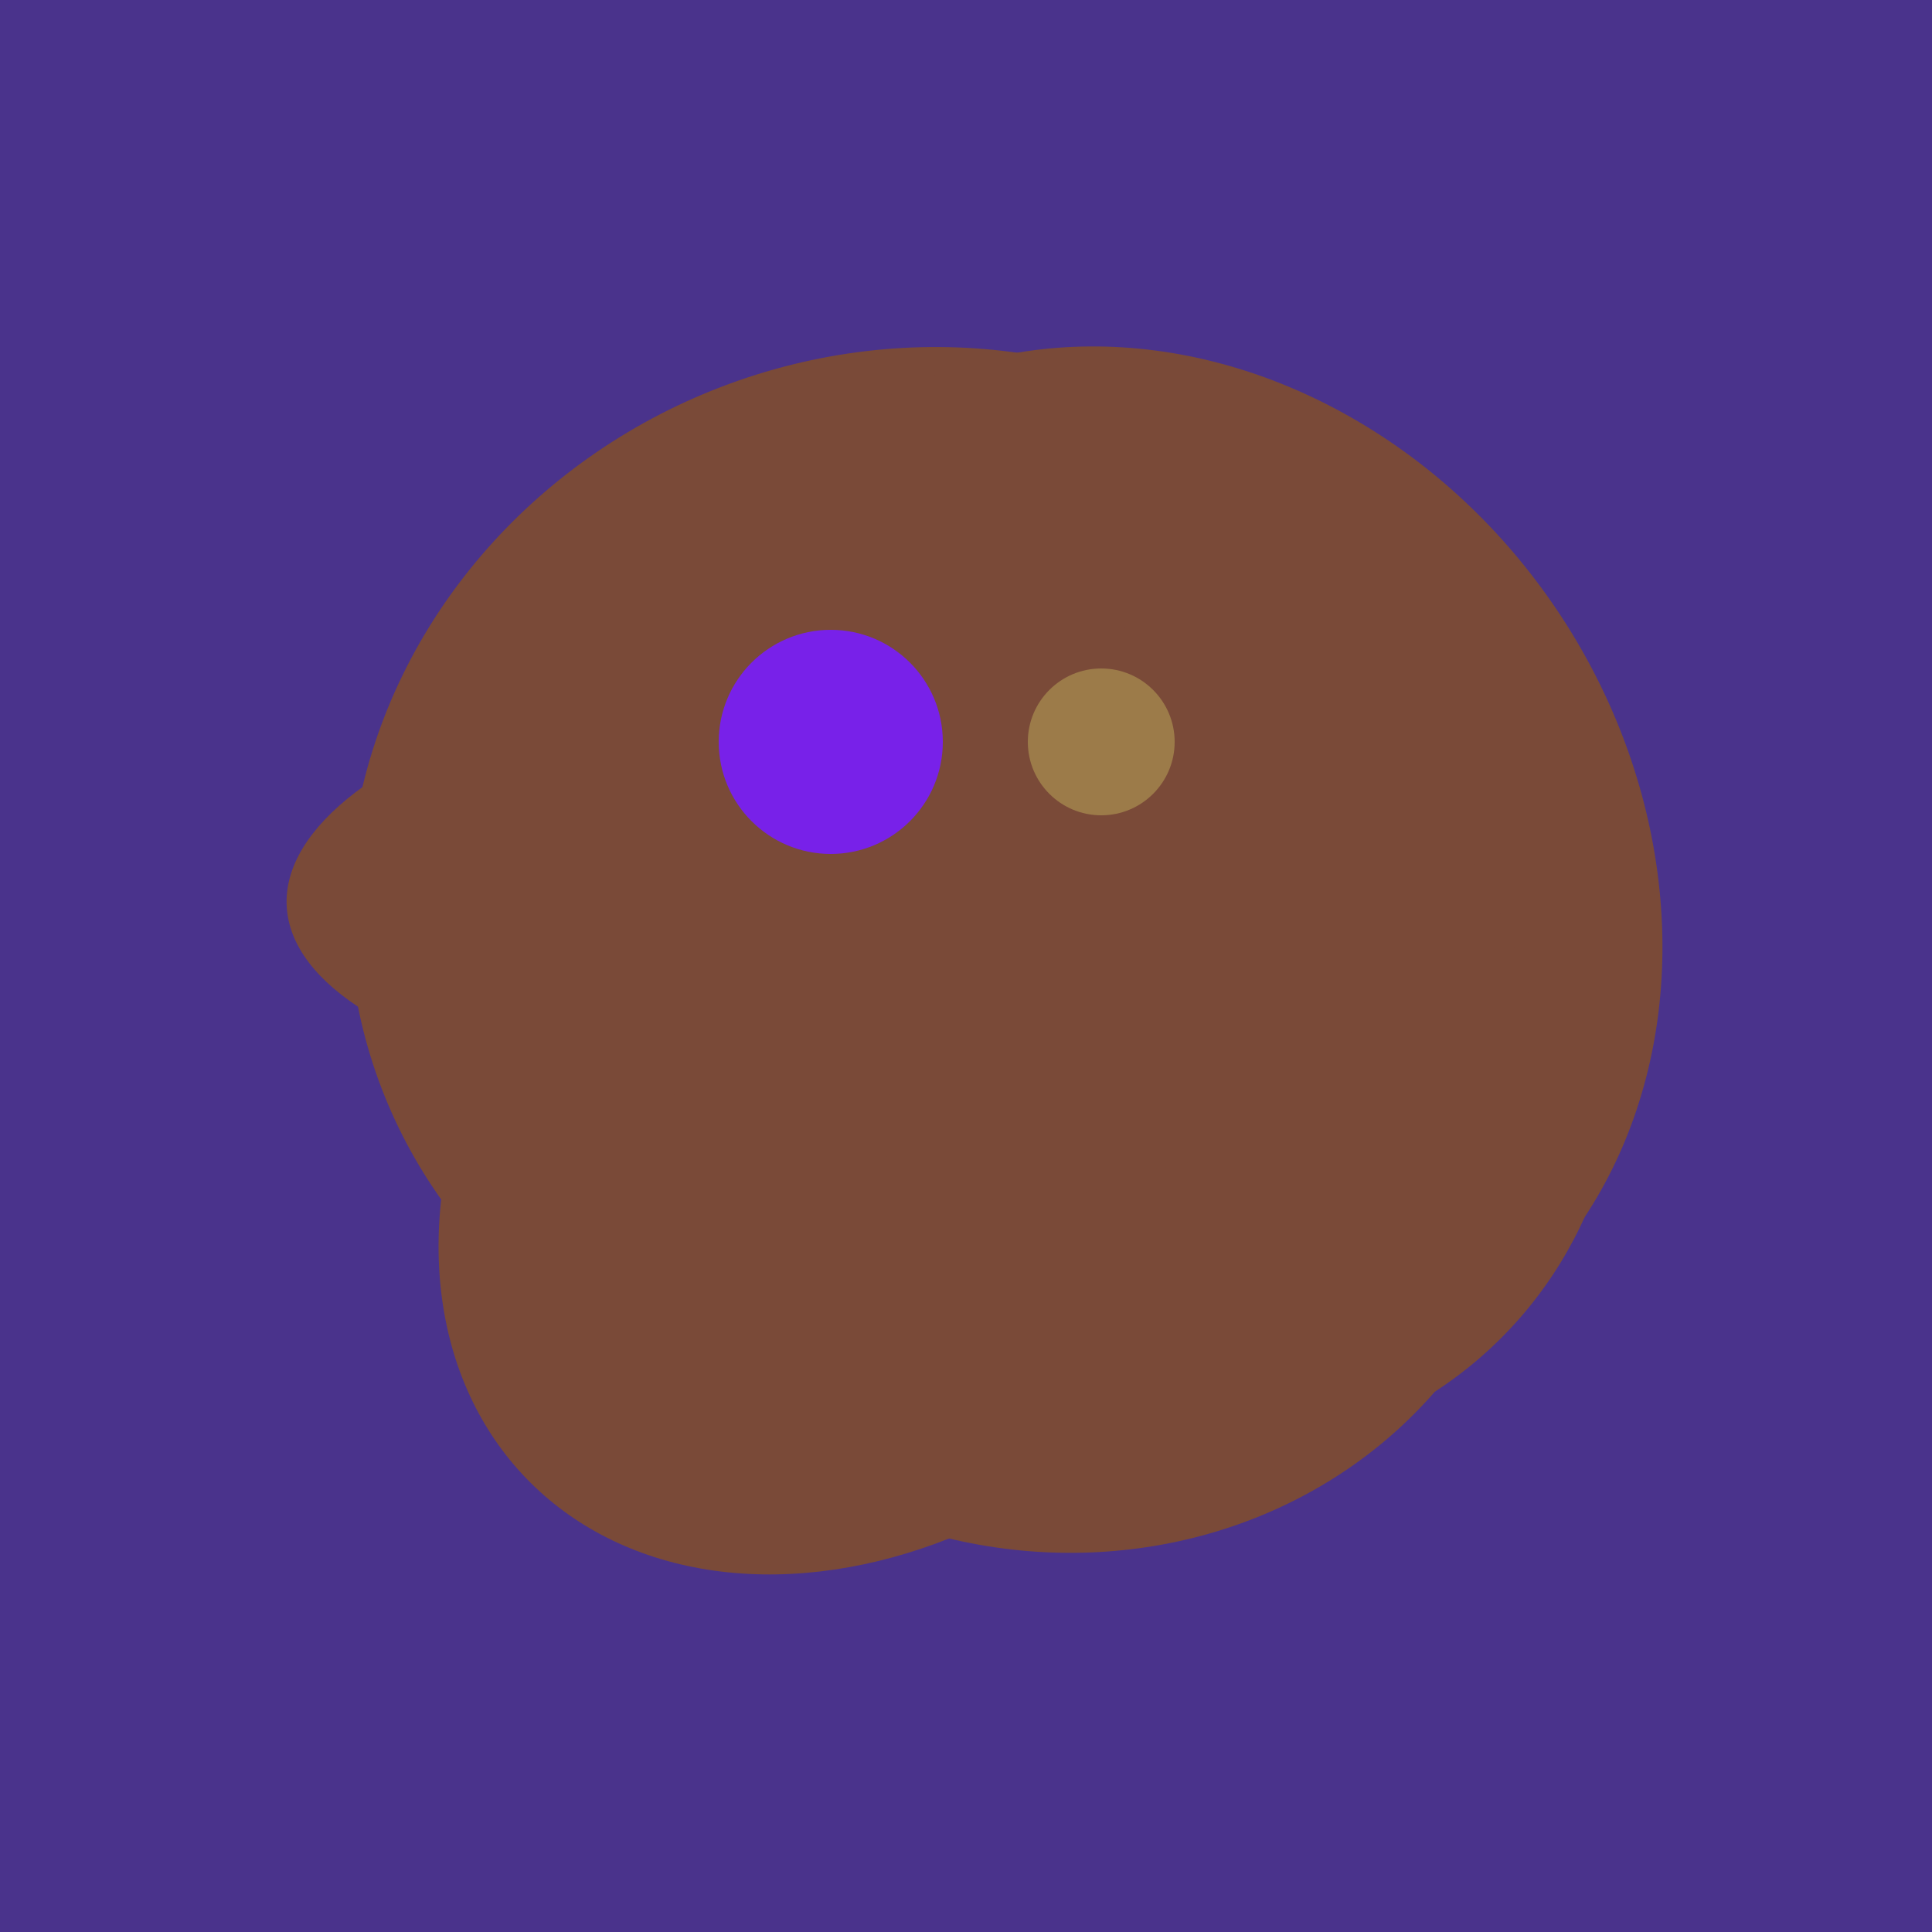
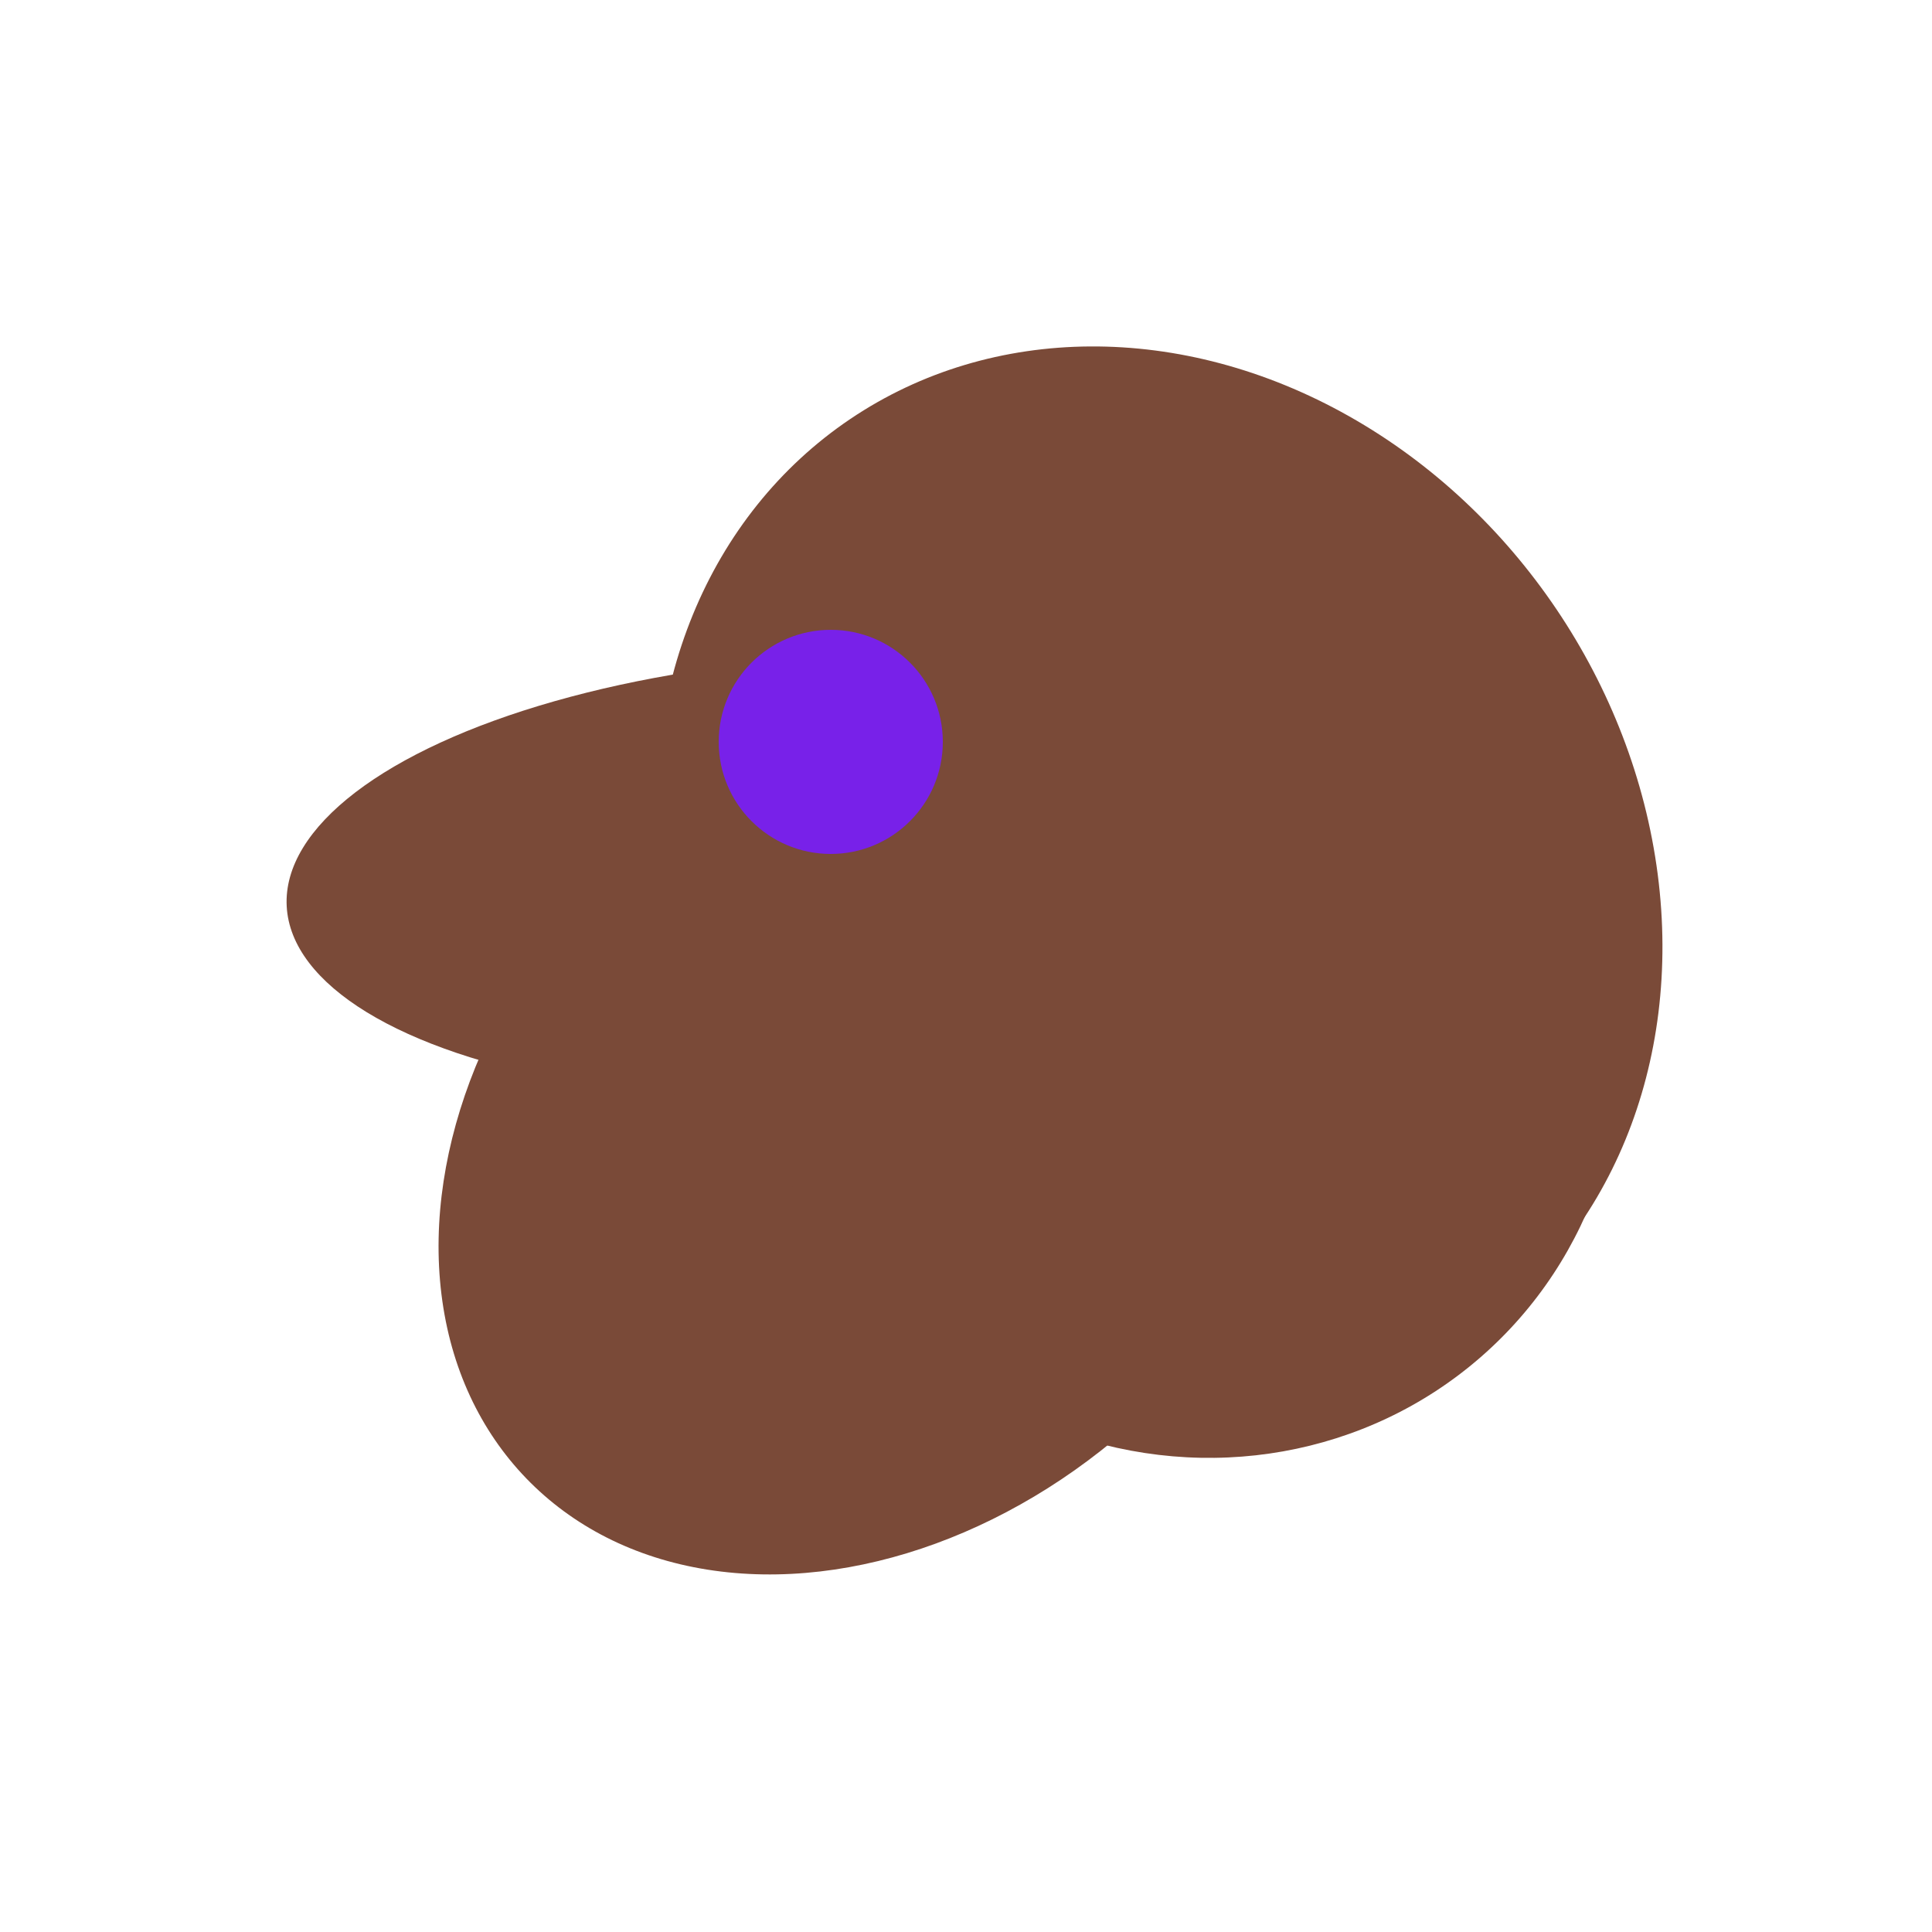
<svg xmlns="http://www.w3.org/2000/svg" width="500" height="500">
-   <rect width="500" height="500" fill="#4a338c" />
-   <ellipse cx="236" cy="229" rx="138" ry="147" transform="rotate(69, 236, 229)" fill="rgb(122,74,56)" />
  <ellipse cx="309" cy="266" rx="113" ry="109" transform="rotate(49, 309, 266)" fill="rgb(122,74,56)" />
  <ellipse cx="206" cy="292" rx="70" ry="94" transform="rotate(35, 206, 292)" fill="rgb(122,74,56)" />
  <ellipse cx="274" cy="244" rx="82" ry="120" transform="rotate(278, 274, 244)" fill="rgb(122,74,56)" />
  <ellipse cx="229" cy="293" rx="99" ry="129" transform="rotate(46, 229, 293)" fill="rgb(122,74,56)" />
  <ellipse cx="300" cy="227" rx="143" ry="124" transform="rotate(236, 300, 227)" fill="rgb(122,74,56)" />
-   <ellipse cx="272" cy="281" rx="120" ry="128" transform="rotate(289, 272, 281)" fill="rgb(122,74,56)" />
-   <ellipse cx="264" cy="260" rx="55" ry="51" transform="rotate(185, 264, 260)" fill="rgb(122,74,56)" />
  <ellipse cx="291" cy="239" rx="64" ry="66" transform="rotate(256, 291, 239)" fill="rgb(122,74,56)" />
  <ellipse cx="218" cy="227" rx="144" ry="57" transform="rotate(177, 218, 227)" fill="rgb(122,74,56)" />
  <circle cx="215" cy="192" r="29" fill="rgb(120,33,233)" />
-   <circle cx="285" cy="192" r="19" fill="rgb(156,123,73)" />
</svg>